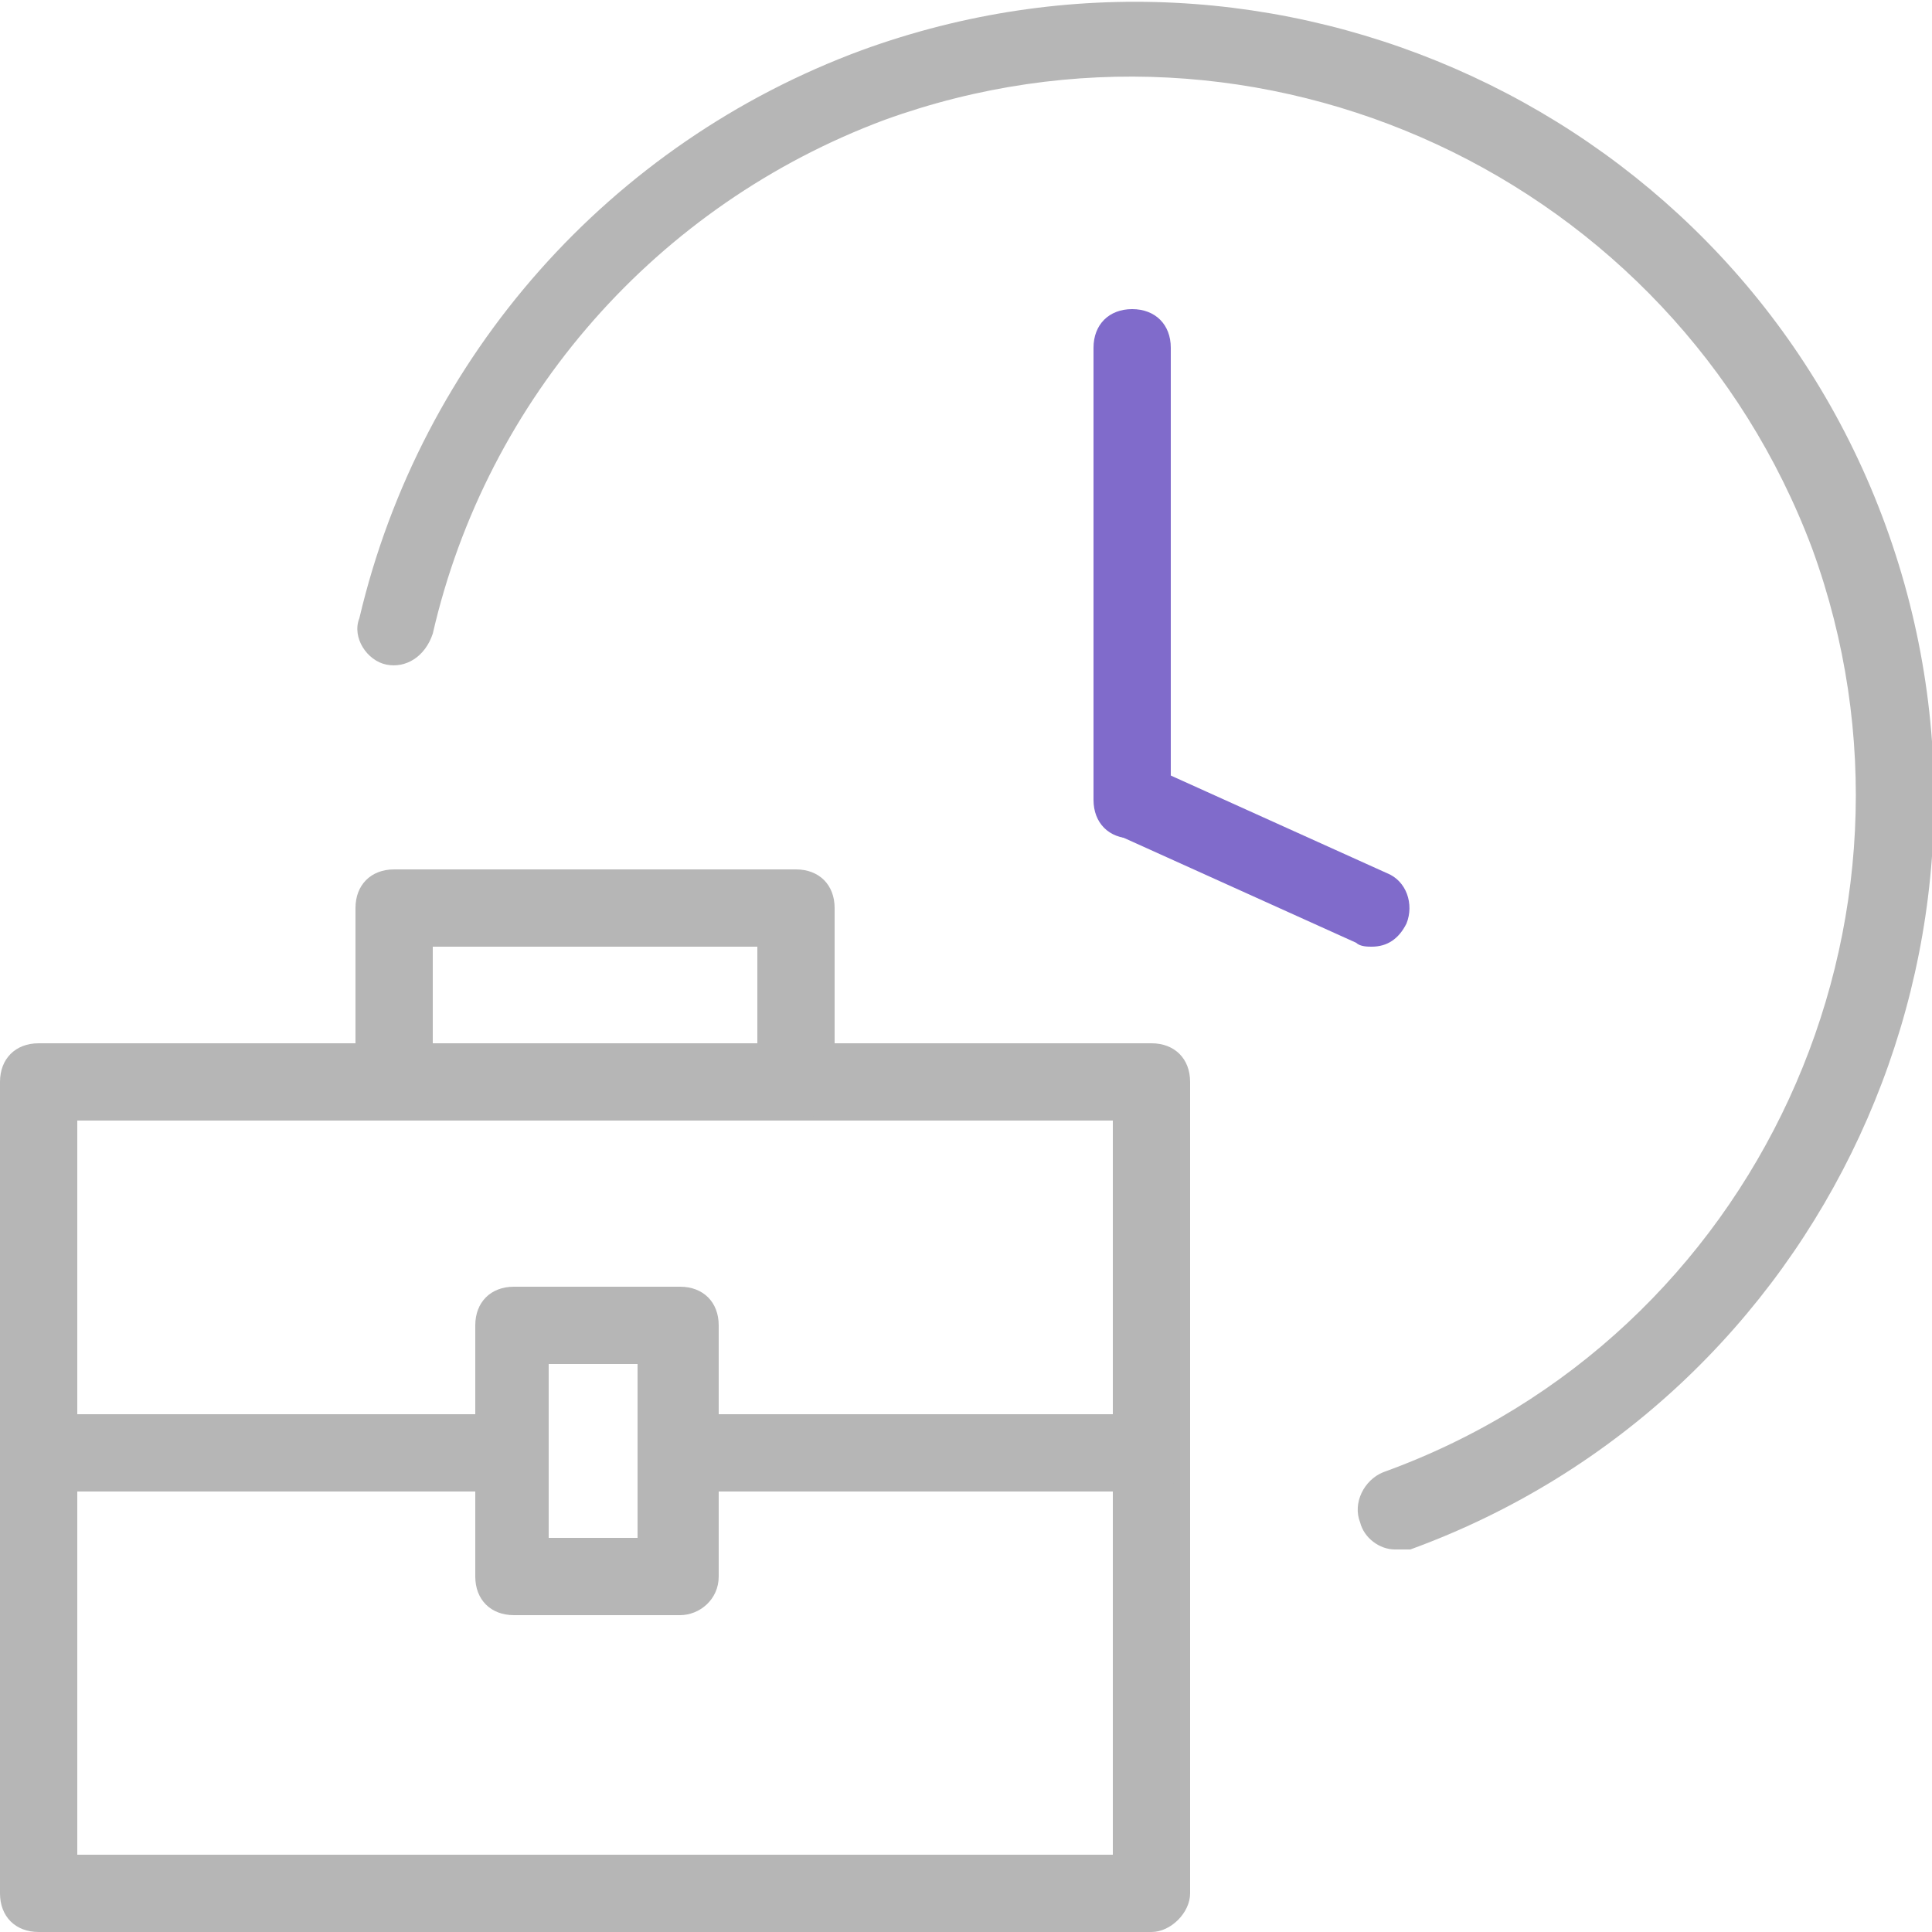
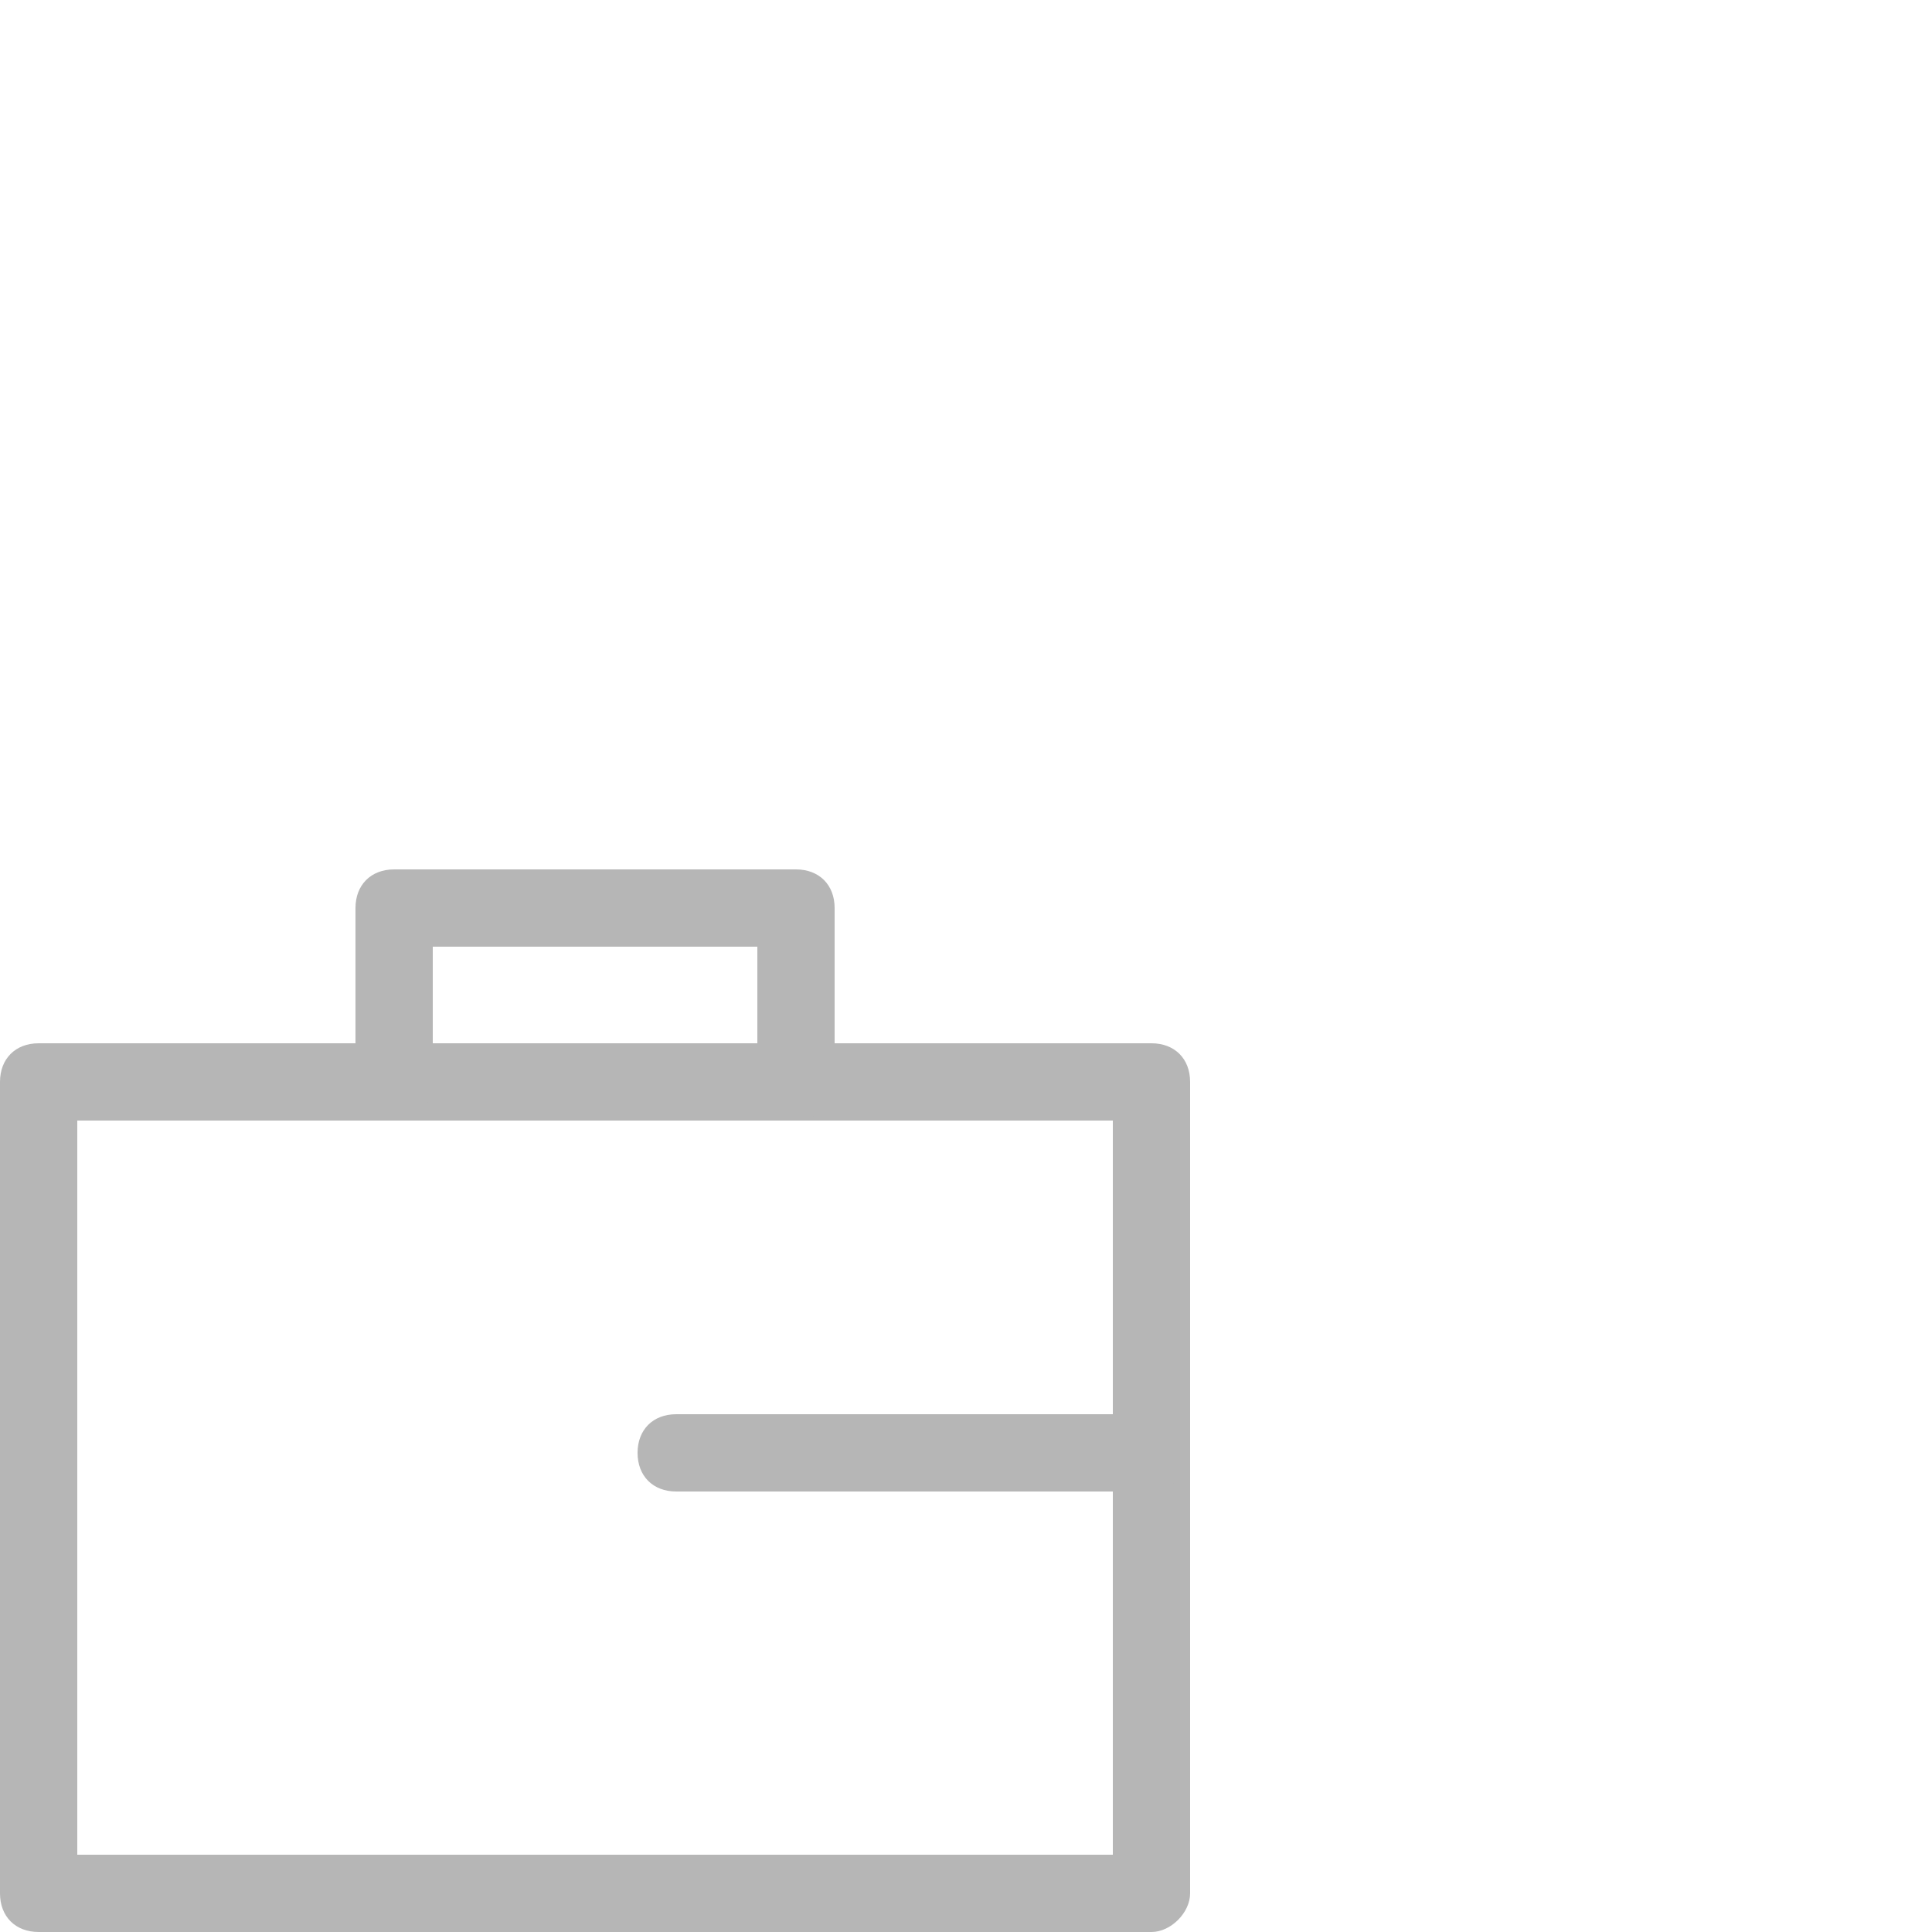
<svg xmlns="http://www.w3.org/2000/svg" viewBox="0 0 50 50">
  <clipPath id="a">
    <path d="m0 0h50v50h-50z" />
  </clipPath>
  <g clip-path="url(#a)">
    <g fill="#b6b6b6">
      <path d="m29.8 50h-28.8c-.6 0-1-.4-1-1v-21c0-.6.4-1 1-1h28.8c.6 0 1 .4 1 1v21c0 .5-.5 1-1 1zm-27.8-2h26.8v-19h-26.8z" />
-       <path d="m13.2 38.6h-12.2c-.6 0-1-.4-1-1s.4-1 1-1h12.2c.6 0 1 .4 1 1s-.4 1-1 1z" />
      <path d="m29.8 38.6h-12.3c-.6 0-1-.4-1-1s.4-1 1-1h12.2c.6 0 1 .4 1 1s-.4 1-.9 1z" />
      <path d="m20.6 29c-.6 0-1-.4-1-1v-3.5h-8.4v3.5c0 .6-.4 1-1 1s-1-.4-1-1v-4.5c0-.6.4-1 1-1h10.4c.6 0 1 .4 1 1v4.5c0 .6-.5 1-1 1z" />
-       <path d="m17.6 41.8h-4.3c-.6 0-1-.4-1-1v-6.5c0-.6.4-1 1-1h4.3c.6 0 1 .4 1 1v6.5c0 .6-.5 1-1 1zm-3.4-2h2.3v-4.5h-2.3z" />
-       <path d="m36.1 40.1c-.4 0-.8-.3-.9-.7-.2-.5.1-1.1.6-1.3 9.7-3.5 14.6-14.3 11.1-23.9-3.6-9.6-14.3-14.6-24-11.1-5.9 2.2-10.3 7.2-11.7 13.3-.2.6-.7.9-1.2.8s-.9-.7-.7-1.2c1.6-6.8 6.5-12.3 13-14.7 10.7-3.9 22.6 1.6 26.5 12.3s-1.6 22.6-12.3 26.5c-.2 0-.3 0-.4 0z" />
    </g>
-     <path d="m35.5 24.5c-.1 0-.3 0-.4-.1l-6.2-2.8c-.5-.2-.7-.8-.5-1.3s.8-.7 1.3-.5l6.2 2.8c.5.2.7.8.5 1.3-.2.4-.5.6-.9.6z" fill="#806bcb" />
-     <path d="m29.3 21.7c-.6 0-1-.4-1-1v-11.7c0-.6.4-1 1-1s1 .4 1 1v11.7c0 .5-.4 1-1 1z" fill="#806bcb" />
  </g>
</svg>